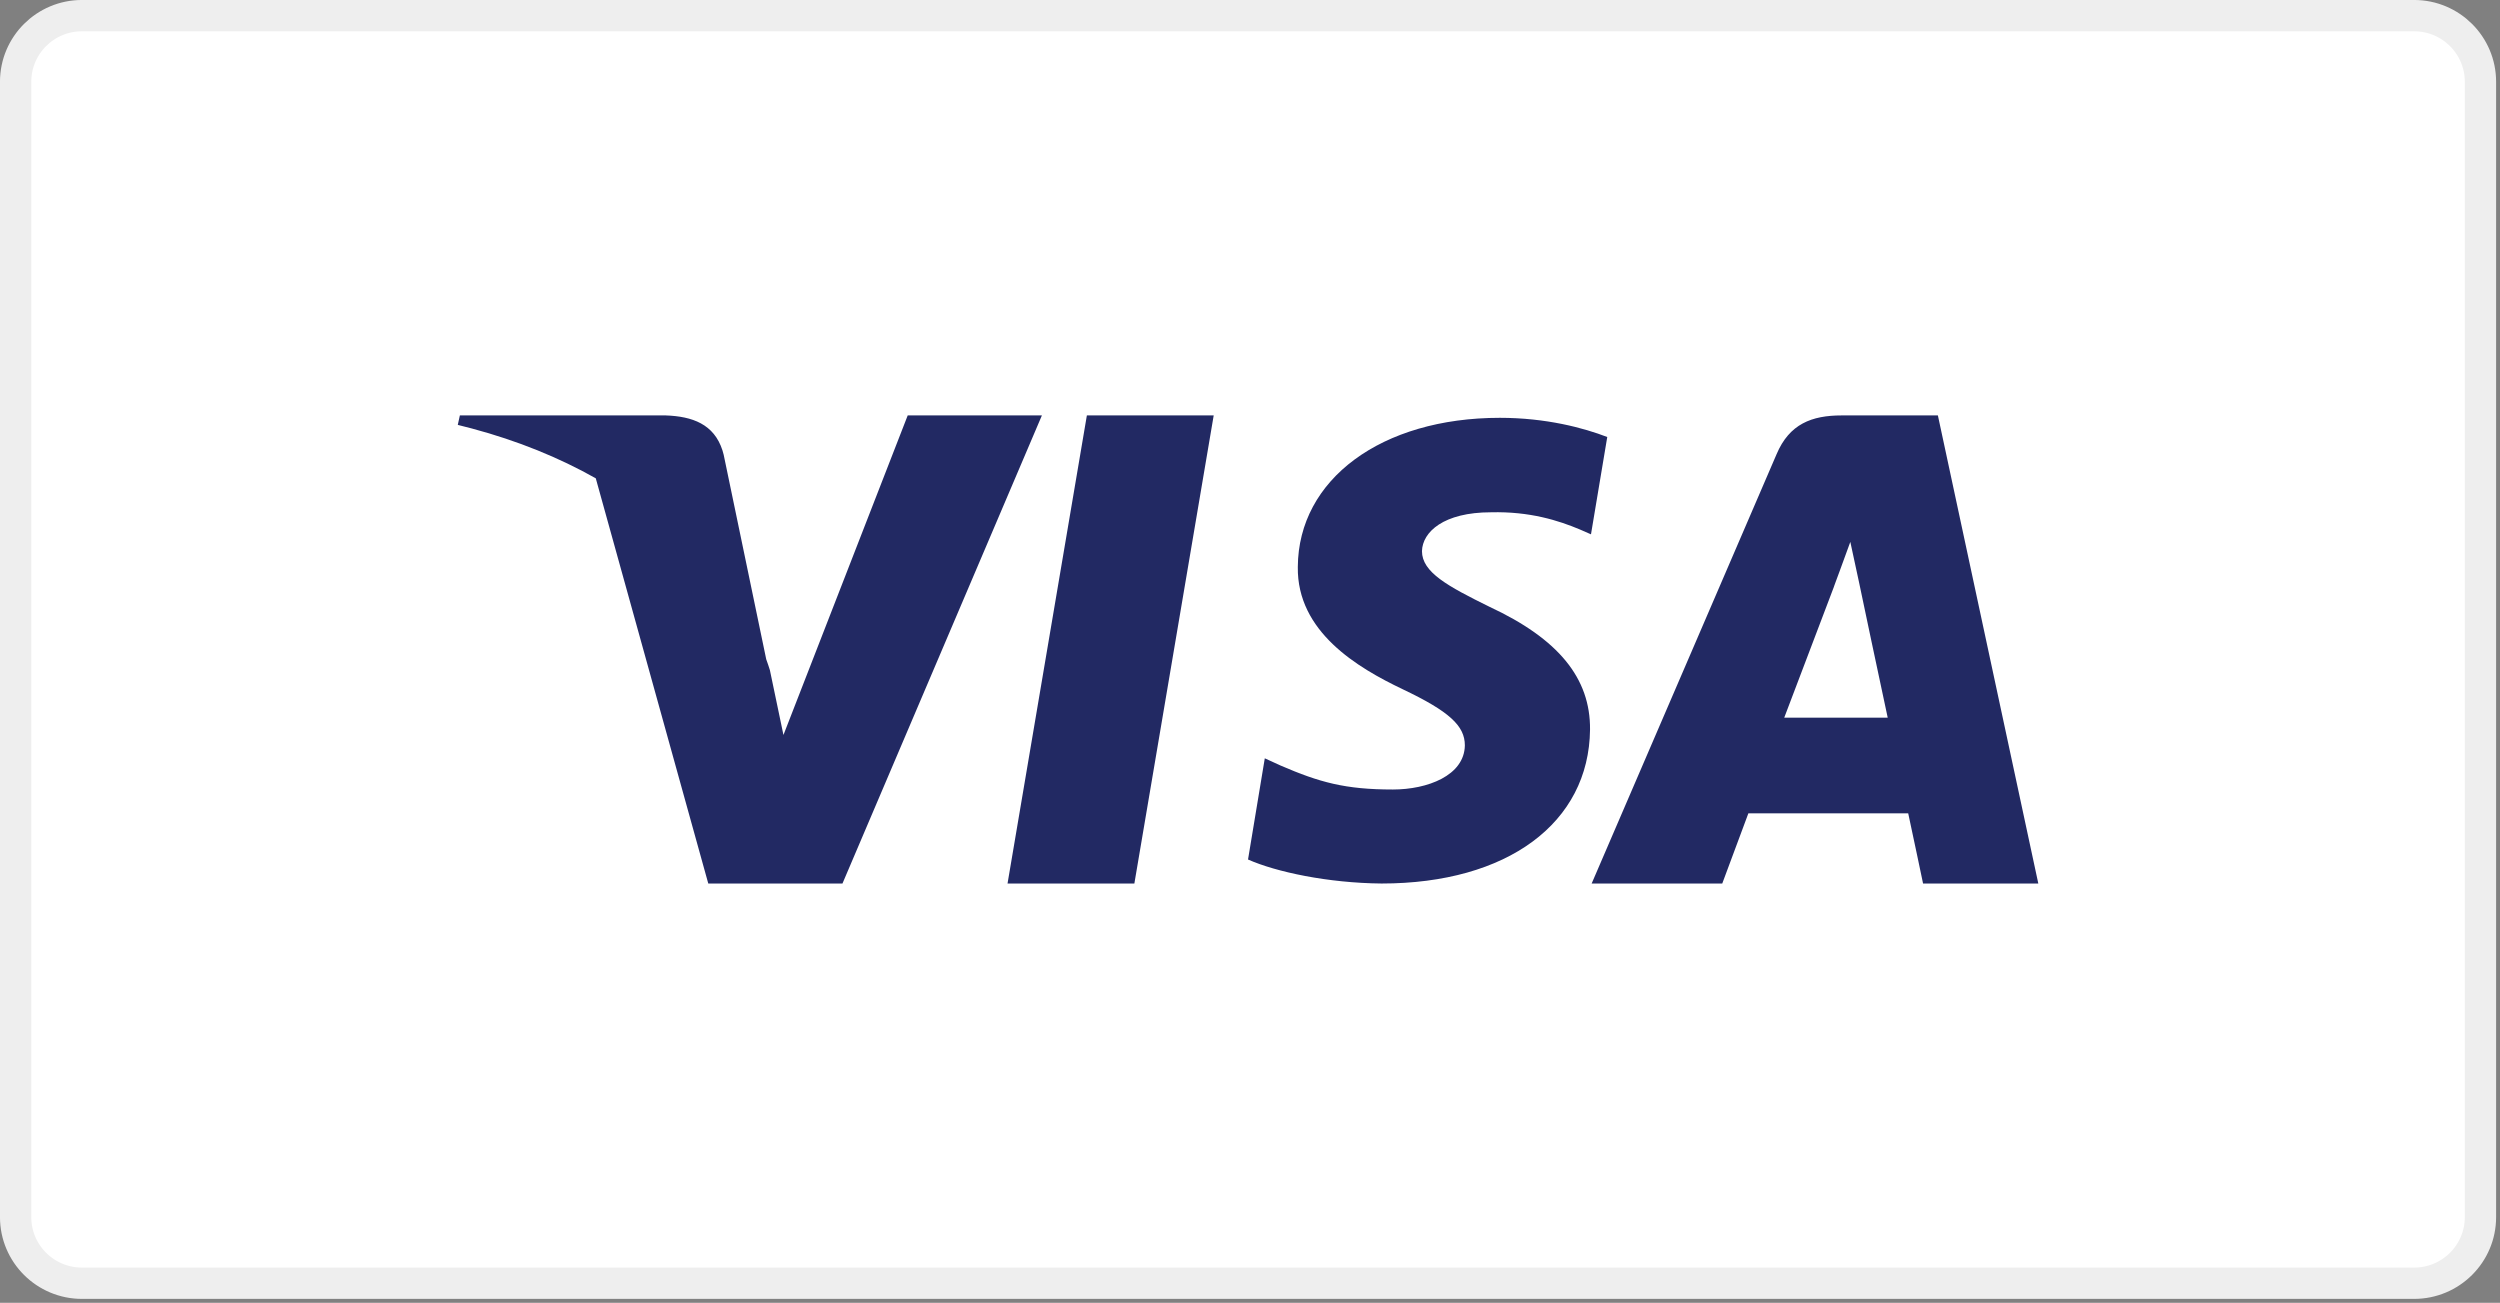
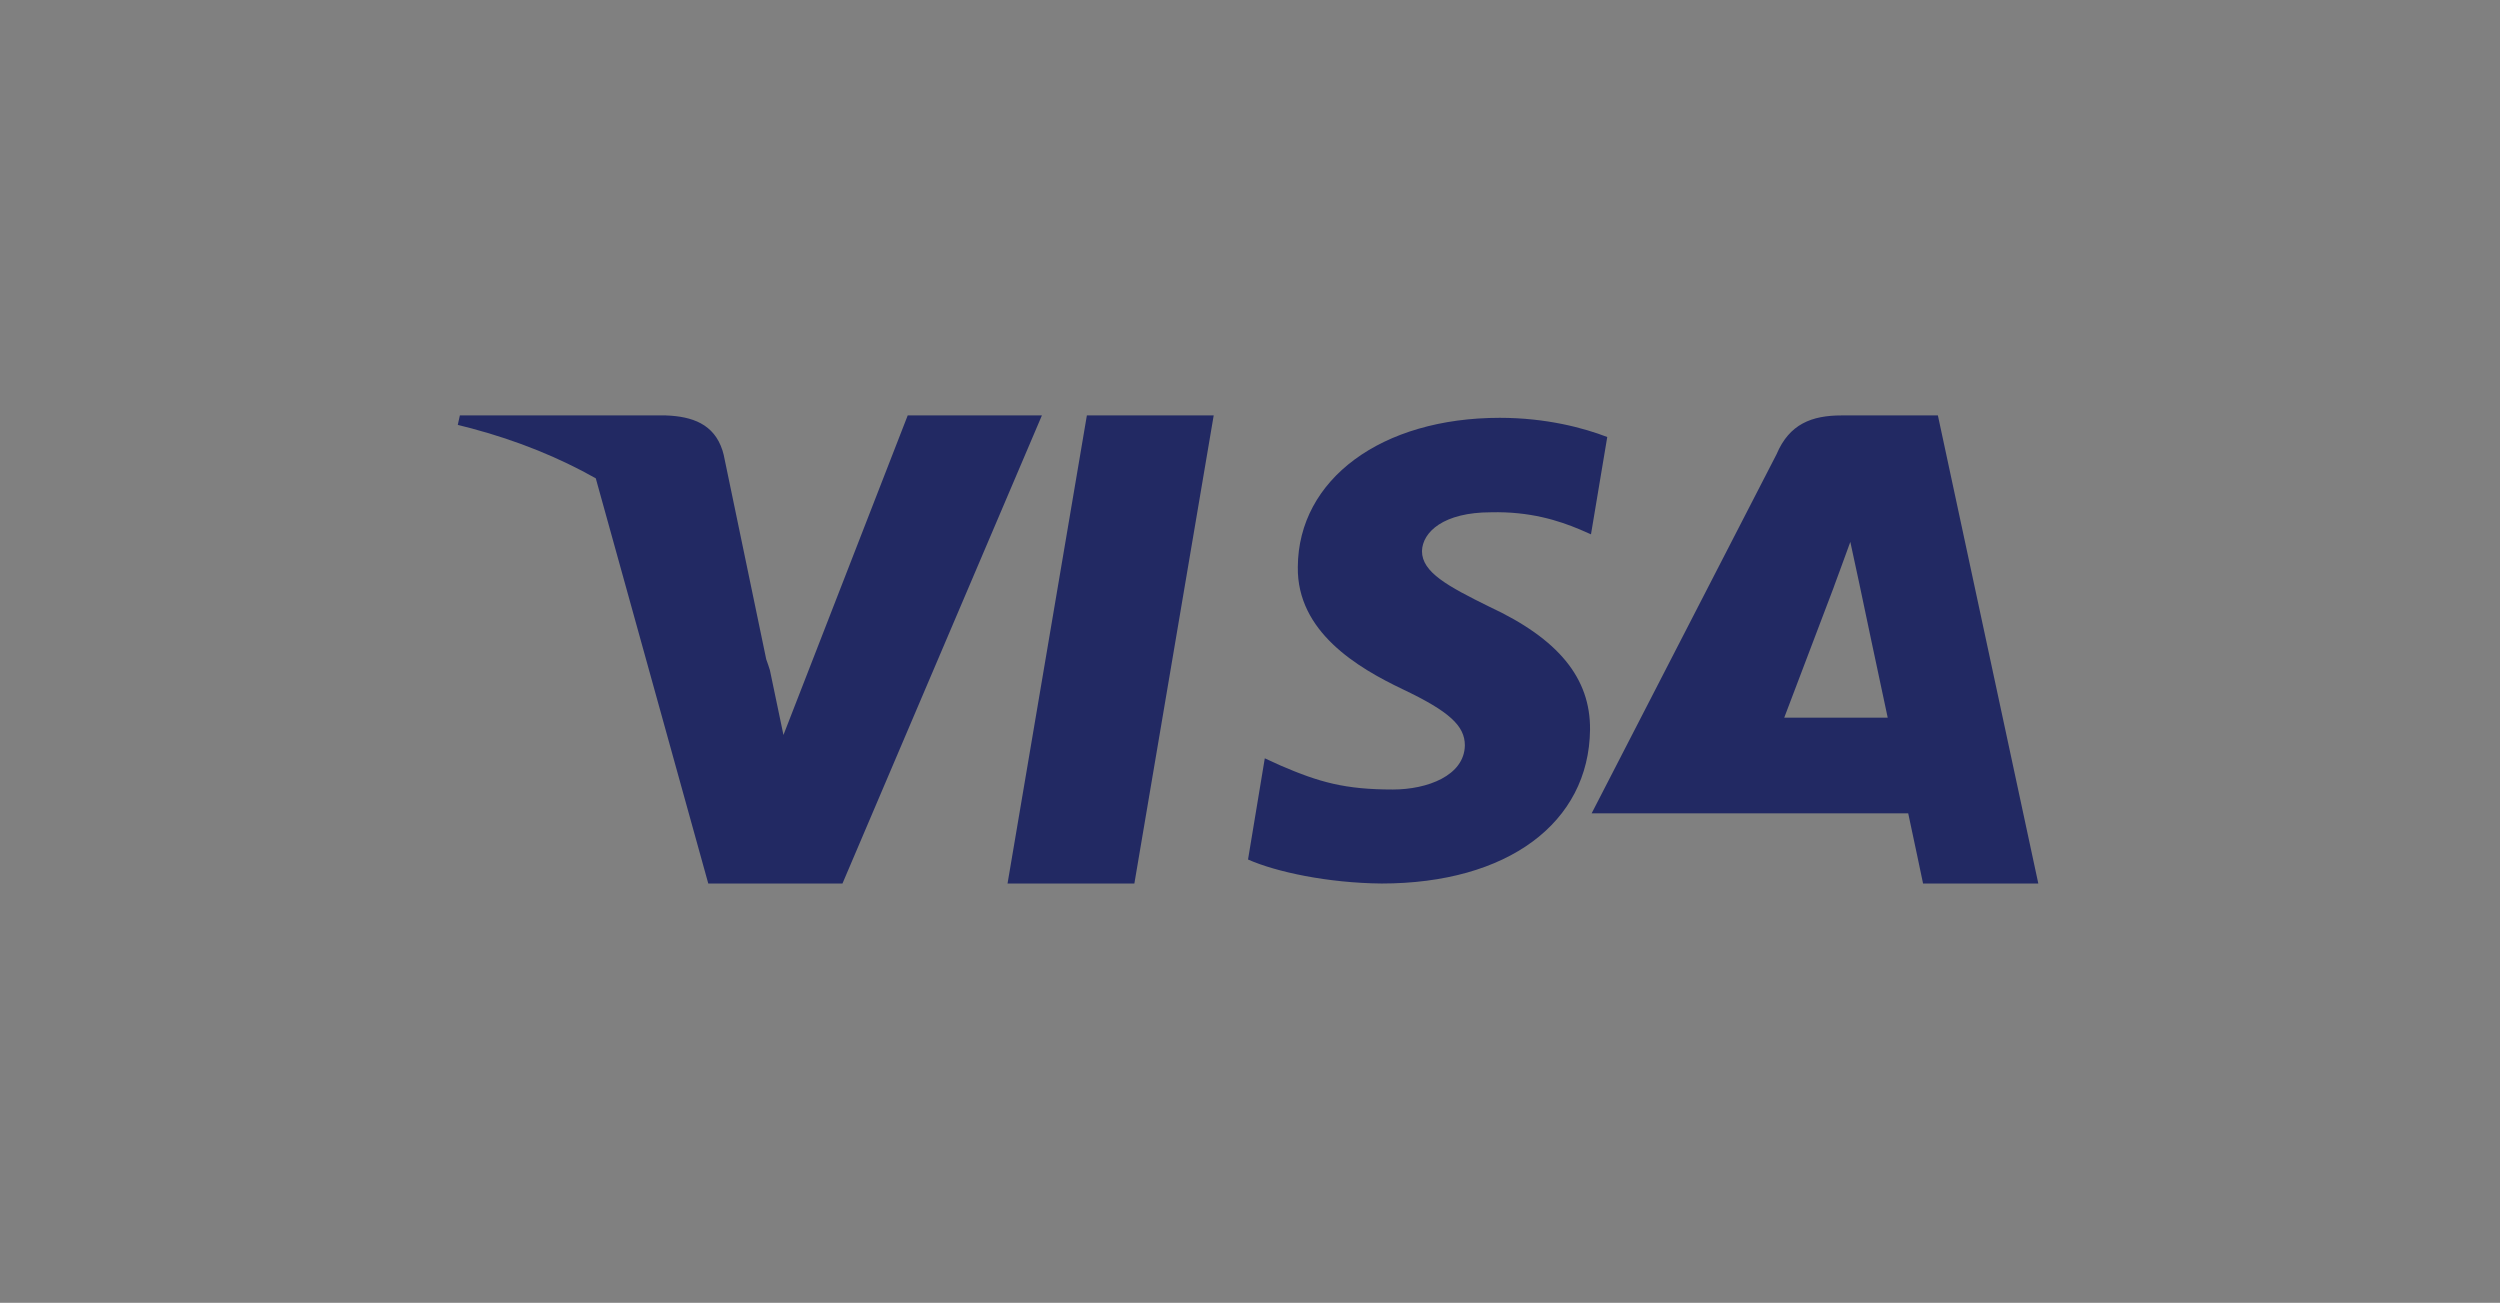
<svg xmlns="http://www.w3.org/2000/svg" width="71" height="37" viewBox="0 0 71 37" fill="none">
  <rect x="0" y="0" width="71" height="37" fill="#808080" stroke="none" />
-   <path d="M68.561 0.444H2.328C1.288 0.444 0.444 1.285 0.444 2.323V34.566C0.444 35.603 1.288 36.444 2.328 36.444H68.561C69.601 36.444 70.445 35.603 70.445 34.566V2.323C70.445 1.285 69.601 0.444 68.561 0.444Z" fill="white" stroke="#EEEEEE" stroke-width="0.889" />
-   <path d="M34.469 11.798L32.216 25.092H28.614L30.867 11.798H34.469ZM42.596 11.866C43.911 11.866 44.975 12.152 45.646 12.411L45.184 15.175L44.876 15.04C44.261 14.781 43.448 14.522 42.343 14.549C41 14.549 40.398 15.107 40.384 15.652C40.384 16.252 41.112 16.647 42.302 17.233C44.261 18.145 45.17 19.262 45.157 20.719C45.129 23.375 42.806 25.092 39.237 25.092C37.712 25.078 36.242 24.764 35.444 24.41L35.92 21.536L36.368 21.741C37.474 22.218 38.201 22.422 39.559 22.422C40.538 22.422 41.588 22.027 41.602 21.169C41.602 20.61 41.154 20.201 39.838 19.575C38.551 18.962 36.83 17.94 36.858 16.101C36.872 13.609 39.237 11.866 42.596 11.866ZM55.036 11.798L57.888 25.092H54.615C54.615 25.092 54.295 23.564 54.193 23.098H49.654C49.523 23.451 48.912 25.092 48.912 25.092H45.203L50.454 12.901C50.818 12.038 51.458 11.798 52.302 11.798H55.036ZM18.908 11.798C19.661 11.825 20.279 12.043 20.519 12.794L20.553 12.917L21.761 18.724L21.815 18.878L21.865 19.032L22.25 20.873L25.779 11.798H29.59L23.926 25.092H20.115L16.92 13.584C15.882 12.998 14.706 12.518 13.397 12.168L13.001 12.067L13.06 11.798H18.908ZM52.549 15.39C52.374 15.885 52.069 16.691 52.084 16.663C52.084 16.663 50.964 19.619 50.672 20.382H53.611C53.465 19.718 52.796 16.535 52.796 16.535L52.549 15.39Z" fill="url(#paint0_linear_545_3027)" />
+   <path d="M34.469 11.798L32.216 25.092H28.614L30.867 11.798H34.469ZM42.596 11.866C43.911 11.866 44.975 12.152 45.646 12.411L45.184 15.175L44.876 15.04C44.261 14.781 43.448 14.522 42.343 14.549C41 14.549 40.398 15.107 40.384 15.652C40.384 16.252 41.112 16.647 42.302 17.233C44.261 18.145 45.17 19.262 45.157 20.719C45.129 23.375 42.806 25.092 39.237 25.092C37.712 25.078 36.242 24.764 35.444 24.41L35.92 21.536L36.368 21.741C37.474 22.218 38.201 22.422 39.559 22.422C40.538 22.422 41.588 22.027 41.602 21.169C41.602 20.61 41.154 20.201 39.838 19.575C38.551 18.962 36.83 17.94 36.858 16.101C36.872 13.609 39.237 11.866 42.596 11.866ZM55.036 11.798L57.888 25.092H54.615C54.615 25.092 54.295 23.564 54.193 23.098H49.654H45.203L50.454 12.901C50.818 12.038 51.458 11.798 52.302 11.798H55.036ZM18.908 11.798C19.661 11.825 20.279 12.043 20.519 12.794L20.553 12.917L21.761 18.724L21.815 18.878L21.865 19.032L22.25 20.873L25.779 11.798H29.59L23.926 25.092H20.115L16.92 13.584C15.882 12.998 14.706 12.518 13.397 12.168L13.001 12.067L13.06 11.798H18.908ZM52.549 15.39C52.374 15.885 52.069 16.691 52.084 16.663C52.084 16.663 50.964 19.619 50.672 20.382H53.611C53.465 19.718 52.796 16.535 52.796 16.535L52.549 15.39Z" fill="url(#paint0_linear_545_3027)" />
  <defs>
    <linearGradient id="paint0_linear_545_3027" x1="4501.79" y1="582.353" x2="121.648" y2="582.353" gradientUnits="userSpaceOnUse">
      <stop stop-color="#26479D" />
      <stop offset="1" stop-color="#222963" />
    </linearGradient>
  </defs>
</svg>